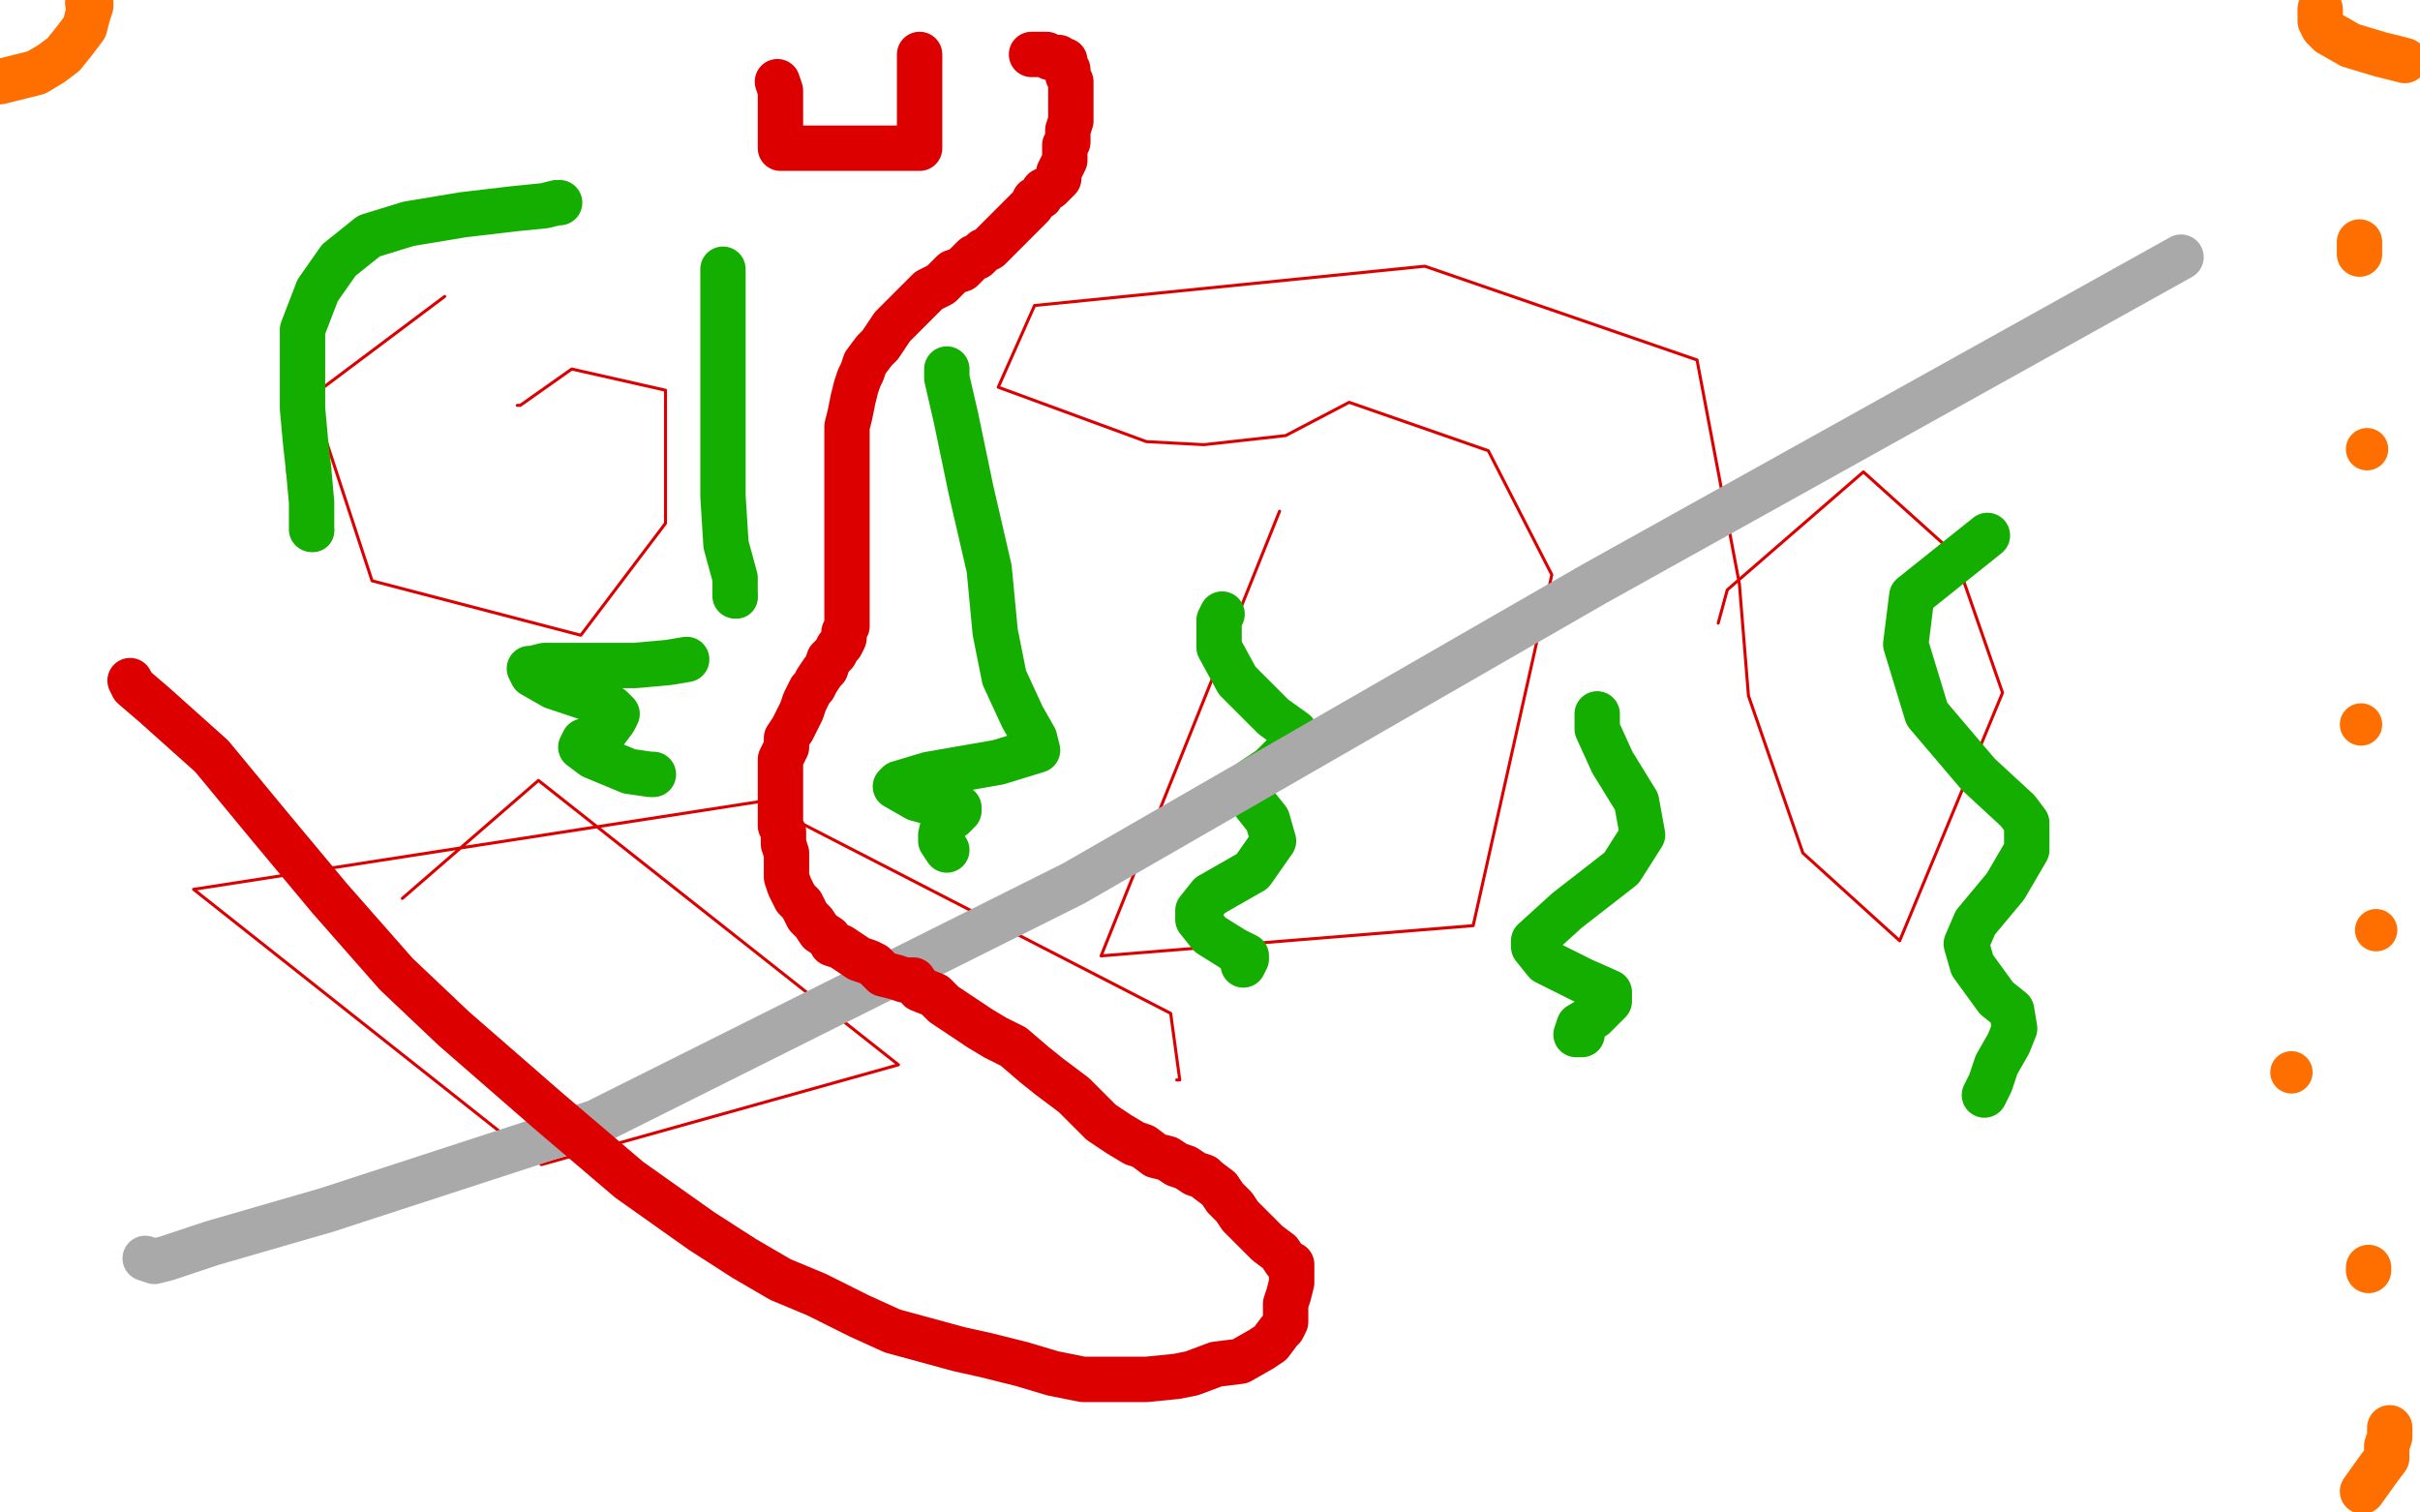
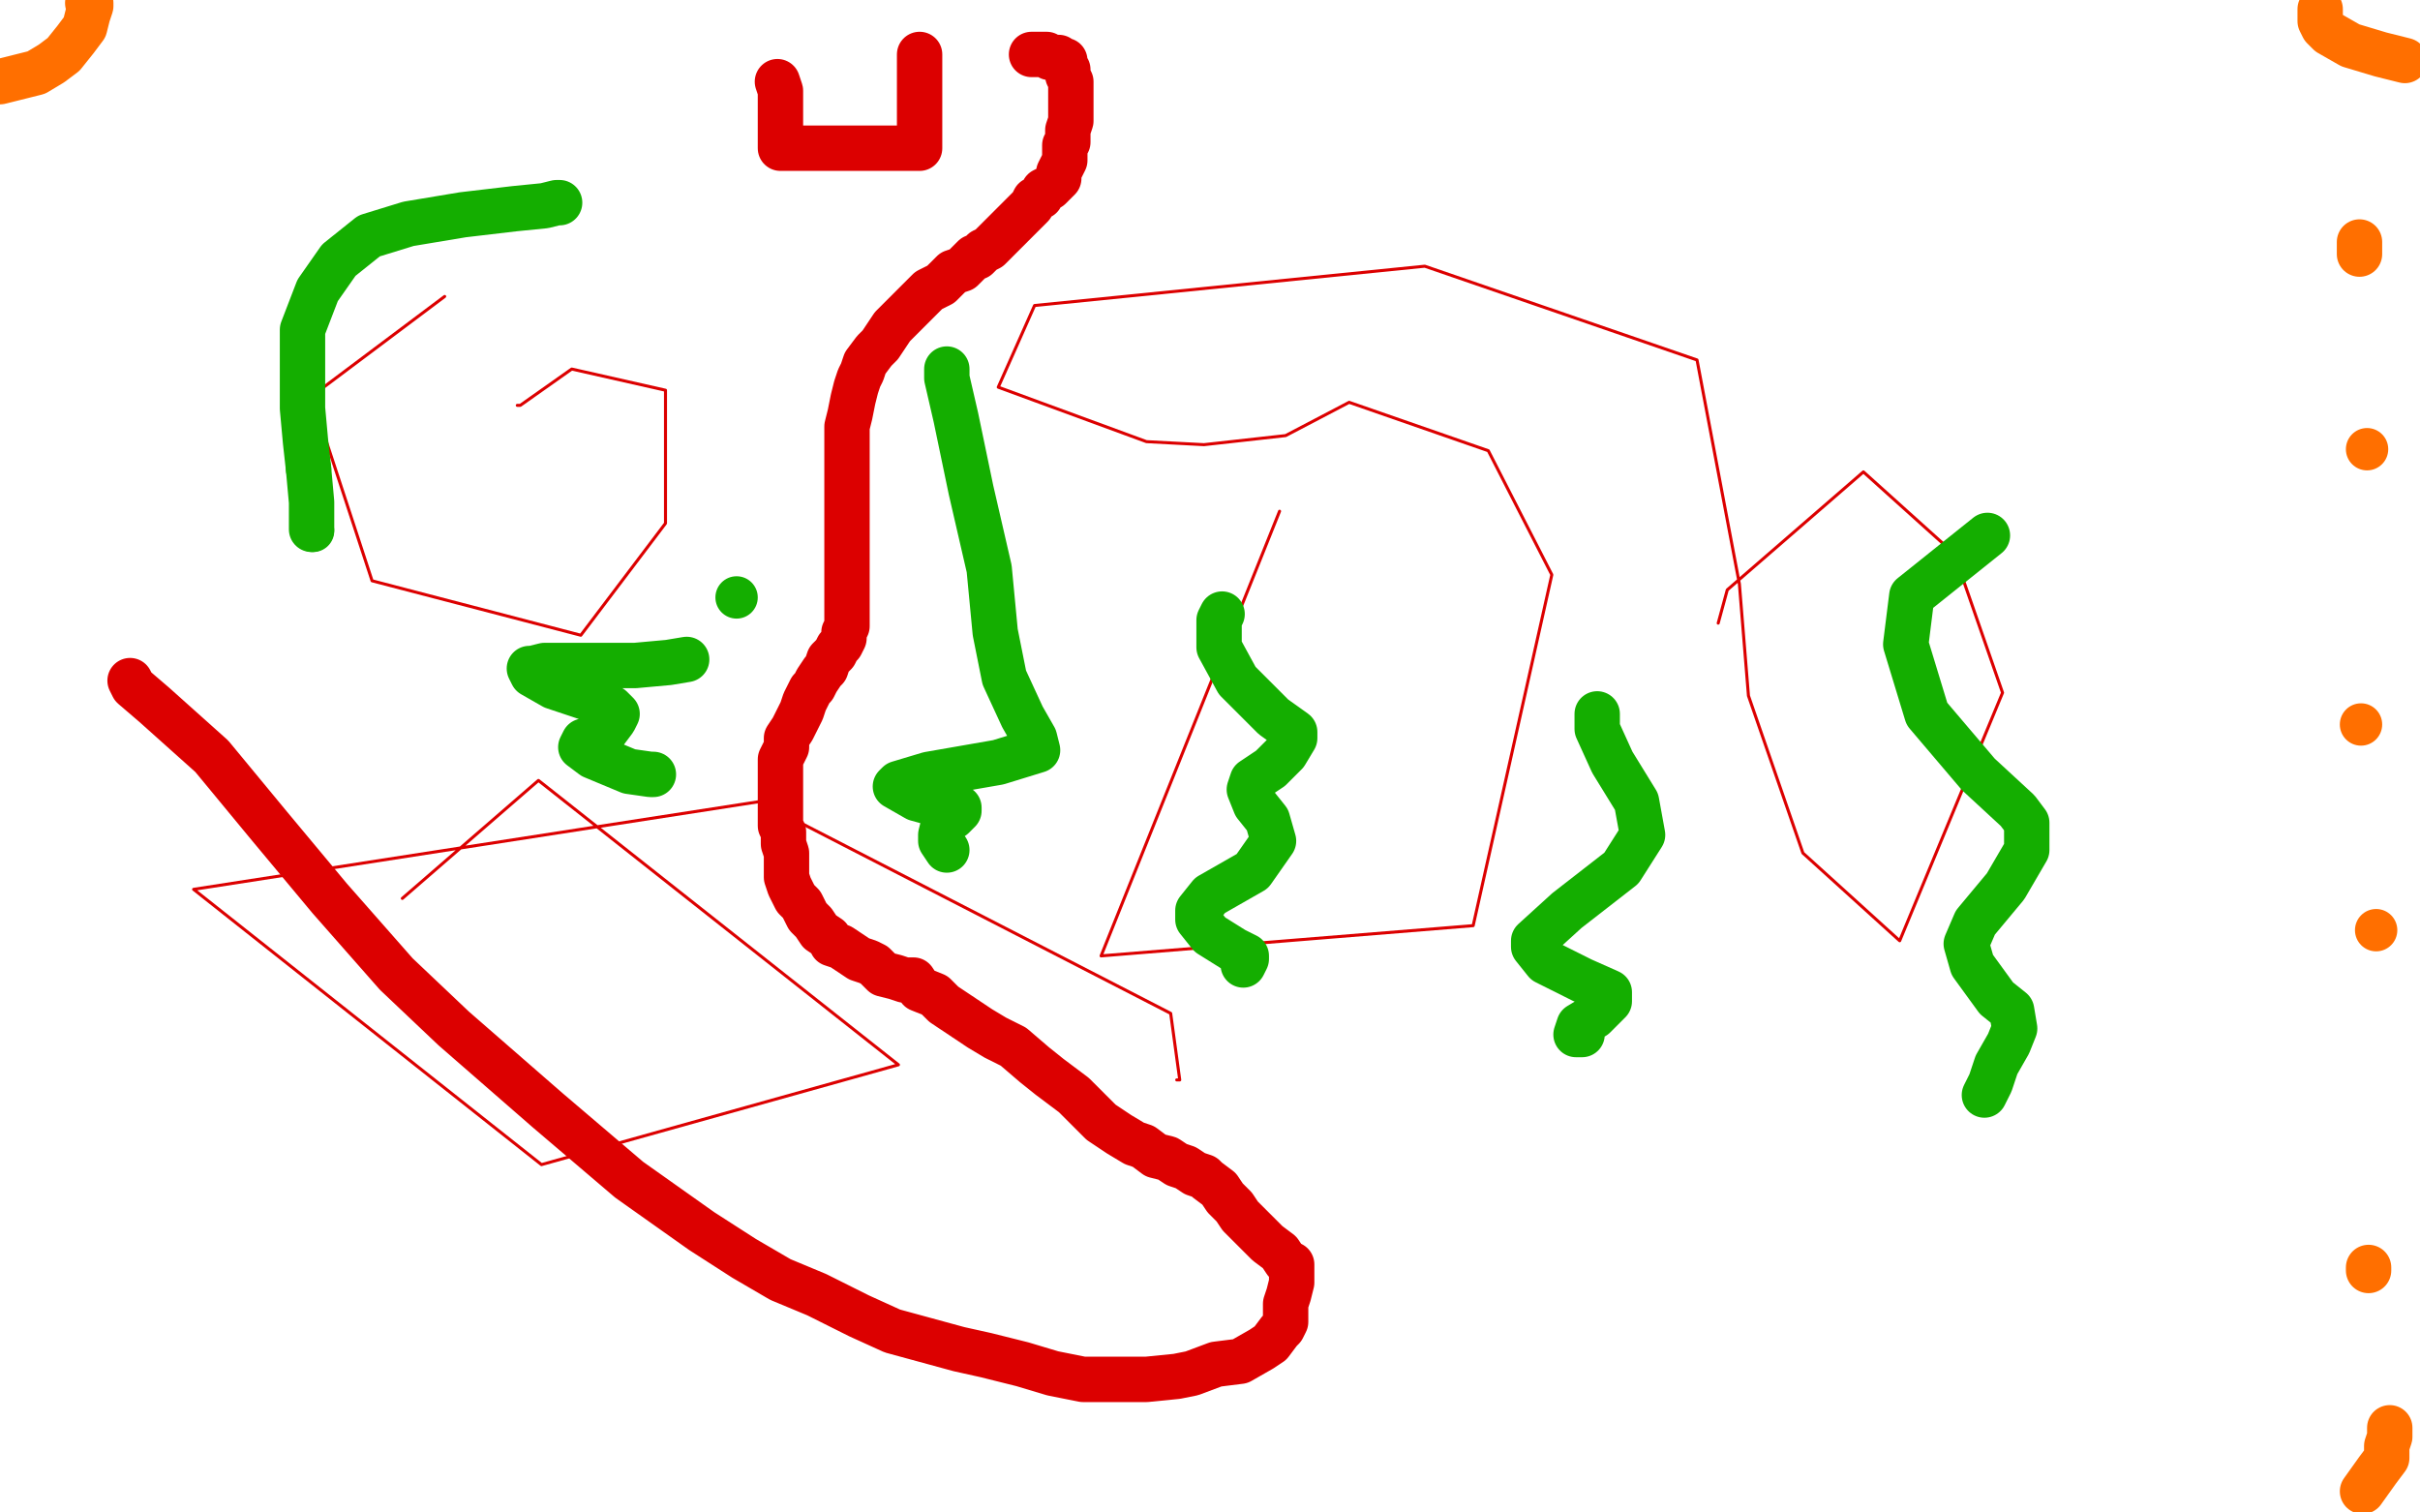
<svg xmlns="http://www.w3.org/2000/svg" width="800" height="500" version="1.1" style="stroke-antialiasing: false">
  <desc>This SVG has been created on https://colorillo.com/</desc>
  <rect x="0" y="0" width="800" height="500" style="fill: rgb(255,255,255); stroke-width:0" />
  <polyline points="147,98 103,131 103,131 123,192 123,192 192,210 192,210 220,173 220,173 220,129 189,122 172,134 171,134" style="fill: none; stroke: #dc0000; stroke-width: 1; stroke-linejoin: round; stroke-linecap: round; stroke-antialiasing: false; stroke-antialias: 0; opacity: 1.0" />
  <polyline points="133,297 178,258 178,258 297,352 297,352 179,385 179,385 64,294 251,265 387,335 390,357 389,357" style="fill: none; stroke: #dc0000; stroke-width: 1; stroke-linejoin: round; stroke-linecap: round; stroke-antialiasing: false; stroke-antialias: 0; opacity: 1.0" />
  <polyline points="423,169 364,316 364,316 487,306 487,306 513,190 513,190 492,149 492,149 446,133 425,144 398,147 379,146 330,128 342,101 471,88 561,119 575,193 578,230 596,282 628,311 662,229 646,183 616,156 571,195 568,206" style="fill: none; stroke: #dc0000; stroke-width: 1; stroke-linejoin: round; stroke-linecap: round; stroke-antialiasing: false; stroke-antialias: 0; opacity: 1.0" />
  <polyline points="185,67 184,67 184,67 180,68 180,68 170,69 170,69 153,71 153,71 135,74 135,74 122,78 122,78 112,86 112,86 105,96 105,96 100,109 100,109 100,119 100,119 100,135 100,135 101,146 101,146 102,155 102,155" style="fill: none; stroke: #14ae00; stroke-width: 15; stroke-linejoin: round; stroke-linecap: round; stroke-antialiasing: false; stroke-antialias: 0; opacity: 1.0" />
-   <polyline points="239,89 239,91 239,91 239,98 239,98 239,111 239,111 239,139 239,139 239,164 239,164 240,180 240,180 243,191 243,191 243,195 243,195 243,196 243,196 243,197 243,197" style="fill: none; stroke: #14ae00; stroke-width: 15; stroke-linejoin: round; stroke-linecap: round; stroke-antialiasing: false; stroke-antialias: 0; opacity: 1.0" />
  <polyline points="102,155 103,166 103,172 103,174 103,175" style="fill: none; stroke: #14ae00; stroke-width: 15; stroke-linejoin: round; stroke-linecap: round; stroke-antialiasing: false; stroke-antialias: 0; opacity: 1.0" />
  <circle cx="243.5" cy="197.5" r="7" style="fill: #14ae00; stroke-antialiasing: false; stroke-antialias: 0; opacity: 1.0" />
  <circle cx="103.5" cy="175.5" r="7" style="fill: #14ae00; stroke-antialiasing: false; stroke-antialias: 0; opacity: 1.0" />
  <polyline points="227,218 221,219 221,219 210,220 210,220 198,220 198,220 188,220 188,220 180,220 180,220 176,221 176,221 175,221 175,221 176,223 176,223 183,227 183,227 195,231 195,231 202,234 204,236 203,238 200,242 194,245 193,245 192,247 196,250 208,255 215,256 216,256" style="fill: none; stroke: #14ae00; stroke-width: 15; stroke-linejoin: round; stroke-linecap: round; stroke-antialiasing: false; stroke-antialias: 0; opacity: 1.0" />
  <polyline points="313,122 313,125 313,125 316,138 316,138 321,162 321,162 327,188 327,188 329,209 329,209 332,224 332,224 338,237 338,237 342,244 342,244 343,248 343,248 330,252 330,252 307,256 307,256 297,259 297,259 296,260 303,264 314,267 317,267 317,268 315,270 312,272 311,276 311,278 313,281" style="fill: none; stroke: #14ae00; stroke-width: 15; stroke-linejoin: round; stroke-linecap: round; stroke-antialiasing: false; stroke-antialias: 0; opacity: 1.0" />
  <polyline points="404,203 403,205 403,205 403,214 403,214 409,225 409,225 421,237 421,237 428,242 428,242 428,244 428,244 425,249 425,249 420,254 420,254 414,258 414,258 413,261 413,261 415,266 419,271 421,278 414,288 400,296 396,301 396,304 400,309 408,314 412,316 412,317 411,319" style="fill: none; stroke: #14ae00; stroke-width: 15; stroke-linejoin: round; stroke-linecap: round; stroke-antialiasing: false; stroke-antialias: 0; opacity: 1.0" />
  <polyline points="528,236 528,241 528,241 533,252 533,252 541,265 541,265 543,276 543,276 536,287 536,287 518,301 518,301 507,311 507,311 507,313 507,313 511,318 511,318 523,324 523,324 532,328 532,328 532,331 532,331 527,336 522,339 521,342 523,342" style="fill: none; stroke: #14ae00; stroke-width: 15; stroke-linejoin: round; stroke-linecap: round; stroke-antialiasing: false; stroke-antialias: 0; opacity: 1.0" />
  <polyline points="657,177 632,197 632,197 630,213 630,213 637,236 637,236 654,256 654,256 667,268 667,268 670,272 670,272 670,281 670,281 663,293 663,293 653,305 653,305 650,312 650,312 652,319 652,319 660,330 660,330 665,334 666,340 664,345 660,352 658,358 656,362" style="fill: none; stroke: #14ae00; stroke-width: 15; stroke-linejoin: round; stroke-linecap: round; stroke-antialiasing: false; stroke-antialias: 0; opacity: 1.0" />
-   <polyline points="48,416 51,417 51,417 55,416 55,416 70,411 70,411 108,400 108,400 197,371 197,371 355,292 355,292 527,193 527,193 721,85 721,85" style="fill: none; stroke: #a9a9a9; stroke-width: 15; stroke-linejoin: round; stroke-linecap: round; stroke-antialiasing: false; stroke-antialias: 0; opacity: 1.0" />
  <polyline points="29,1 30,1 30,1 30,2 30,2 29,5 29,5 28,9 28,9 25,13 25,13 21,18 21,18 17,21 17,21 12,24 12,24 0,27 0,27" style="fill: none; stroke: #ff6f00; stroke-width: 15; stroke-linejoin: round; stroke-linecap: round; stroke-antialiasing: false; stroke-antialias: 0; opacity: 1.0" />
  <polyline points="767,3 767,4 767,4 767,6 767,6 767,7 767,7 768,9 768,9 770,11 770,11 777,15 777,15 787,18 787,18 795,20 795,20" style="fill: none; stroke: #ff6f00; stroke-width: 15; stroke-linejoin: round; stroke-linecap: round; stroke-antialiasing: false; stroke-antialias: 0; opacity: 1.0" />
  <polyline points="790,472 790,473 790,473 790,475 790,475 789,478 789,478 789,482 789,482 786,486 786,486 781,493 781,493" style="fill: none; stroke: #ff6f00; stroke-width: 15; stroke-linejoin: round; stroke-linecap: round; stroke-antialiasing: false; stroke-antialias: 0; opacity: 1.0" />
  <polyline points="780,80 780,81 780,81 780,82 780,82 780,84 780,84" style="fill: none; stroke: #ff6f00; stroke-width: 15; stroke-linejoin: round; stroke-linecap: round; stroke-antialiasing: false; stroke-antialias: 0; opacity: 1.0" />
  <circle cx="782.5" cy="148.5" r="7" style="fill: #ff6f00; stroke-antialiasing: false; stroke-antialias: 0; opacity: 1.0" />
  <circle cx="785.5" cy="307.5" r="7" style="fill: #ff6f00; stroke-antialiasing: false; stroke-antialias: 0; opacity: 1.0" />
  <polyline points="783,419 783,420 783,420" style="fill: none; stroke: #ff6f00; stroke-width: 15; stroke-linejoin: round; stroke-linecap: round; stroke-antialiasing: false; stroke-antialias: 0; opacity: 1.0" />
  <circle cx="780.5" cy="239.5" r="7" style="fill: #ff6f00; stroke-antialiasing: false; stroke-antialias: 0; opacity: 1.0" />
-   <circle cx="757.5" cy="354.5" r="7" style="fill: #ff6f00; stroke-antialiasing: false; stroke-antialias: 0; opacity: 1.0" />
  <polyline points="257,27 258,30 258,30 258,32 258,32 258,37 258,37 258,40 258,40 258,42 258,42 258,45 258,45 258,47 258,47 258,48 258,48 258,49 259,49 262,49 266,49 269,49 271,49 272,49 274,49 277,49 280,49 285,49 287,49 291,49 293,49 296,49 298,49 300,49 301,49 302,49 303,49 304,49 304,48 304,46 304,44 304,42 304,40 304,38 304,35 304,33 304,32 304,30 304,27 304,25 304,24 304,22 304,21 304,20 304,19 304,18" style="fill: none; stroke: #dc0000; stroke-width: 15; stroke-linejoin: round; stroke-linecap: round; stroke-antialiasing: false; stroke-antialias: 0; opacity: 1.0" />
  <polyline points="341,18 342,18 342,18 346,18 346,18 347,19 347,19 348,19 348,19 350,19 350,19 351,20 351,20 352,20 352,20 352,22 353,23 353,25 354,27 354,28 354,29 354,30 354,31 354,33 354,35 354,36 354,38 354,39 354,40 353,43 353,44 353,45 353,47 352,48 352,50 352,51 352,53 351,55 350,57 350,59 349,60 348,61 347,62 345,63 344,65 342,66 341,68 340,69 339,70 337,72 336,73 335,74 333,76 331,78 330,79 328,81 327,82 325,83 323,85 322,85 320,87 318,89 315,90 314,91 311,94 309,95 307,96 305,98 302,101 299,104 295,108 293,111 291,114 289,116 286,120 285,123 284,125 283,128 282,132 281,137 280,141 280,146 280,152 280,158 280,162 280,167 280,170 280,176 280,180 280,184 280,187 280,194 280,201 280,204 280,207 279,209 279,210 279,211 278,213 277,214 276,216 274,218 273,221 272,222 270,225 269,227 268,228 266,232 265,235 263,239 262,241 260,244 260,247 259,249 258,251 258,253 258,256 258,258 258,260 258,263 258,266 258,269 258,273 259,275 259,279 260,282 260,284 260,288 260,290 261,293 263,297 265,299 267,303 269,305 271,308 274,310 275,312 278,313 281,315 284,317 287,318 289,319 292,322 296,323 299,324 302,324 304,327 309,329 312,332 318,336 324,340 329,343 335,346 342,352 347,356 351,359 355,362 360,367 364,371 367,373 370,375 375,378 378,379 382,382 386,383 389,385 392,386 395,388 398,389 399,390 403,393 405,396 408,399 410,402 416,408 419,411 423,414 425,417 427,418 427,419 427,420 427,421 427,424 426,428 425,431 425,435 425,436 425,437 424,439 423,440 420,444 417,446 410,450 402,451 394,454 389,455 379,456 368,456 358,456 348,454 338,451 326,448 317,446 306,443 295,440 284,435 270,428 258,423 246,416 232,407 208,390 181,367 150,340 131,322 109,297 89,273 70,250 51,233 44,227 43,225" style="fill: none; stroke: #dc0000; stroke-width: 15; stroke-linejoin: round; stroke-linecap: round; stroke-antialiasing: false; stroke-antialias: 0; opacity: 1.0" />
</svg>